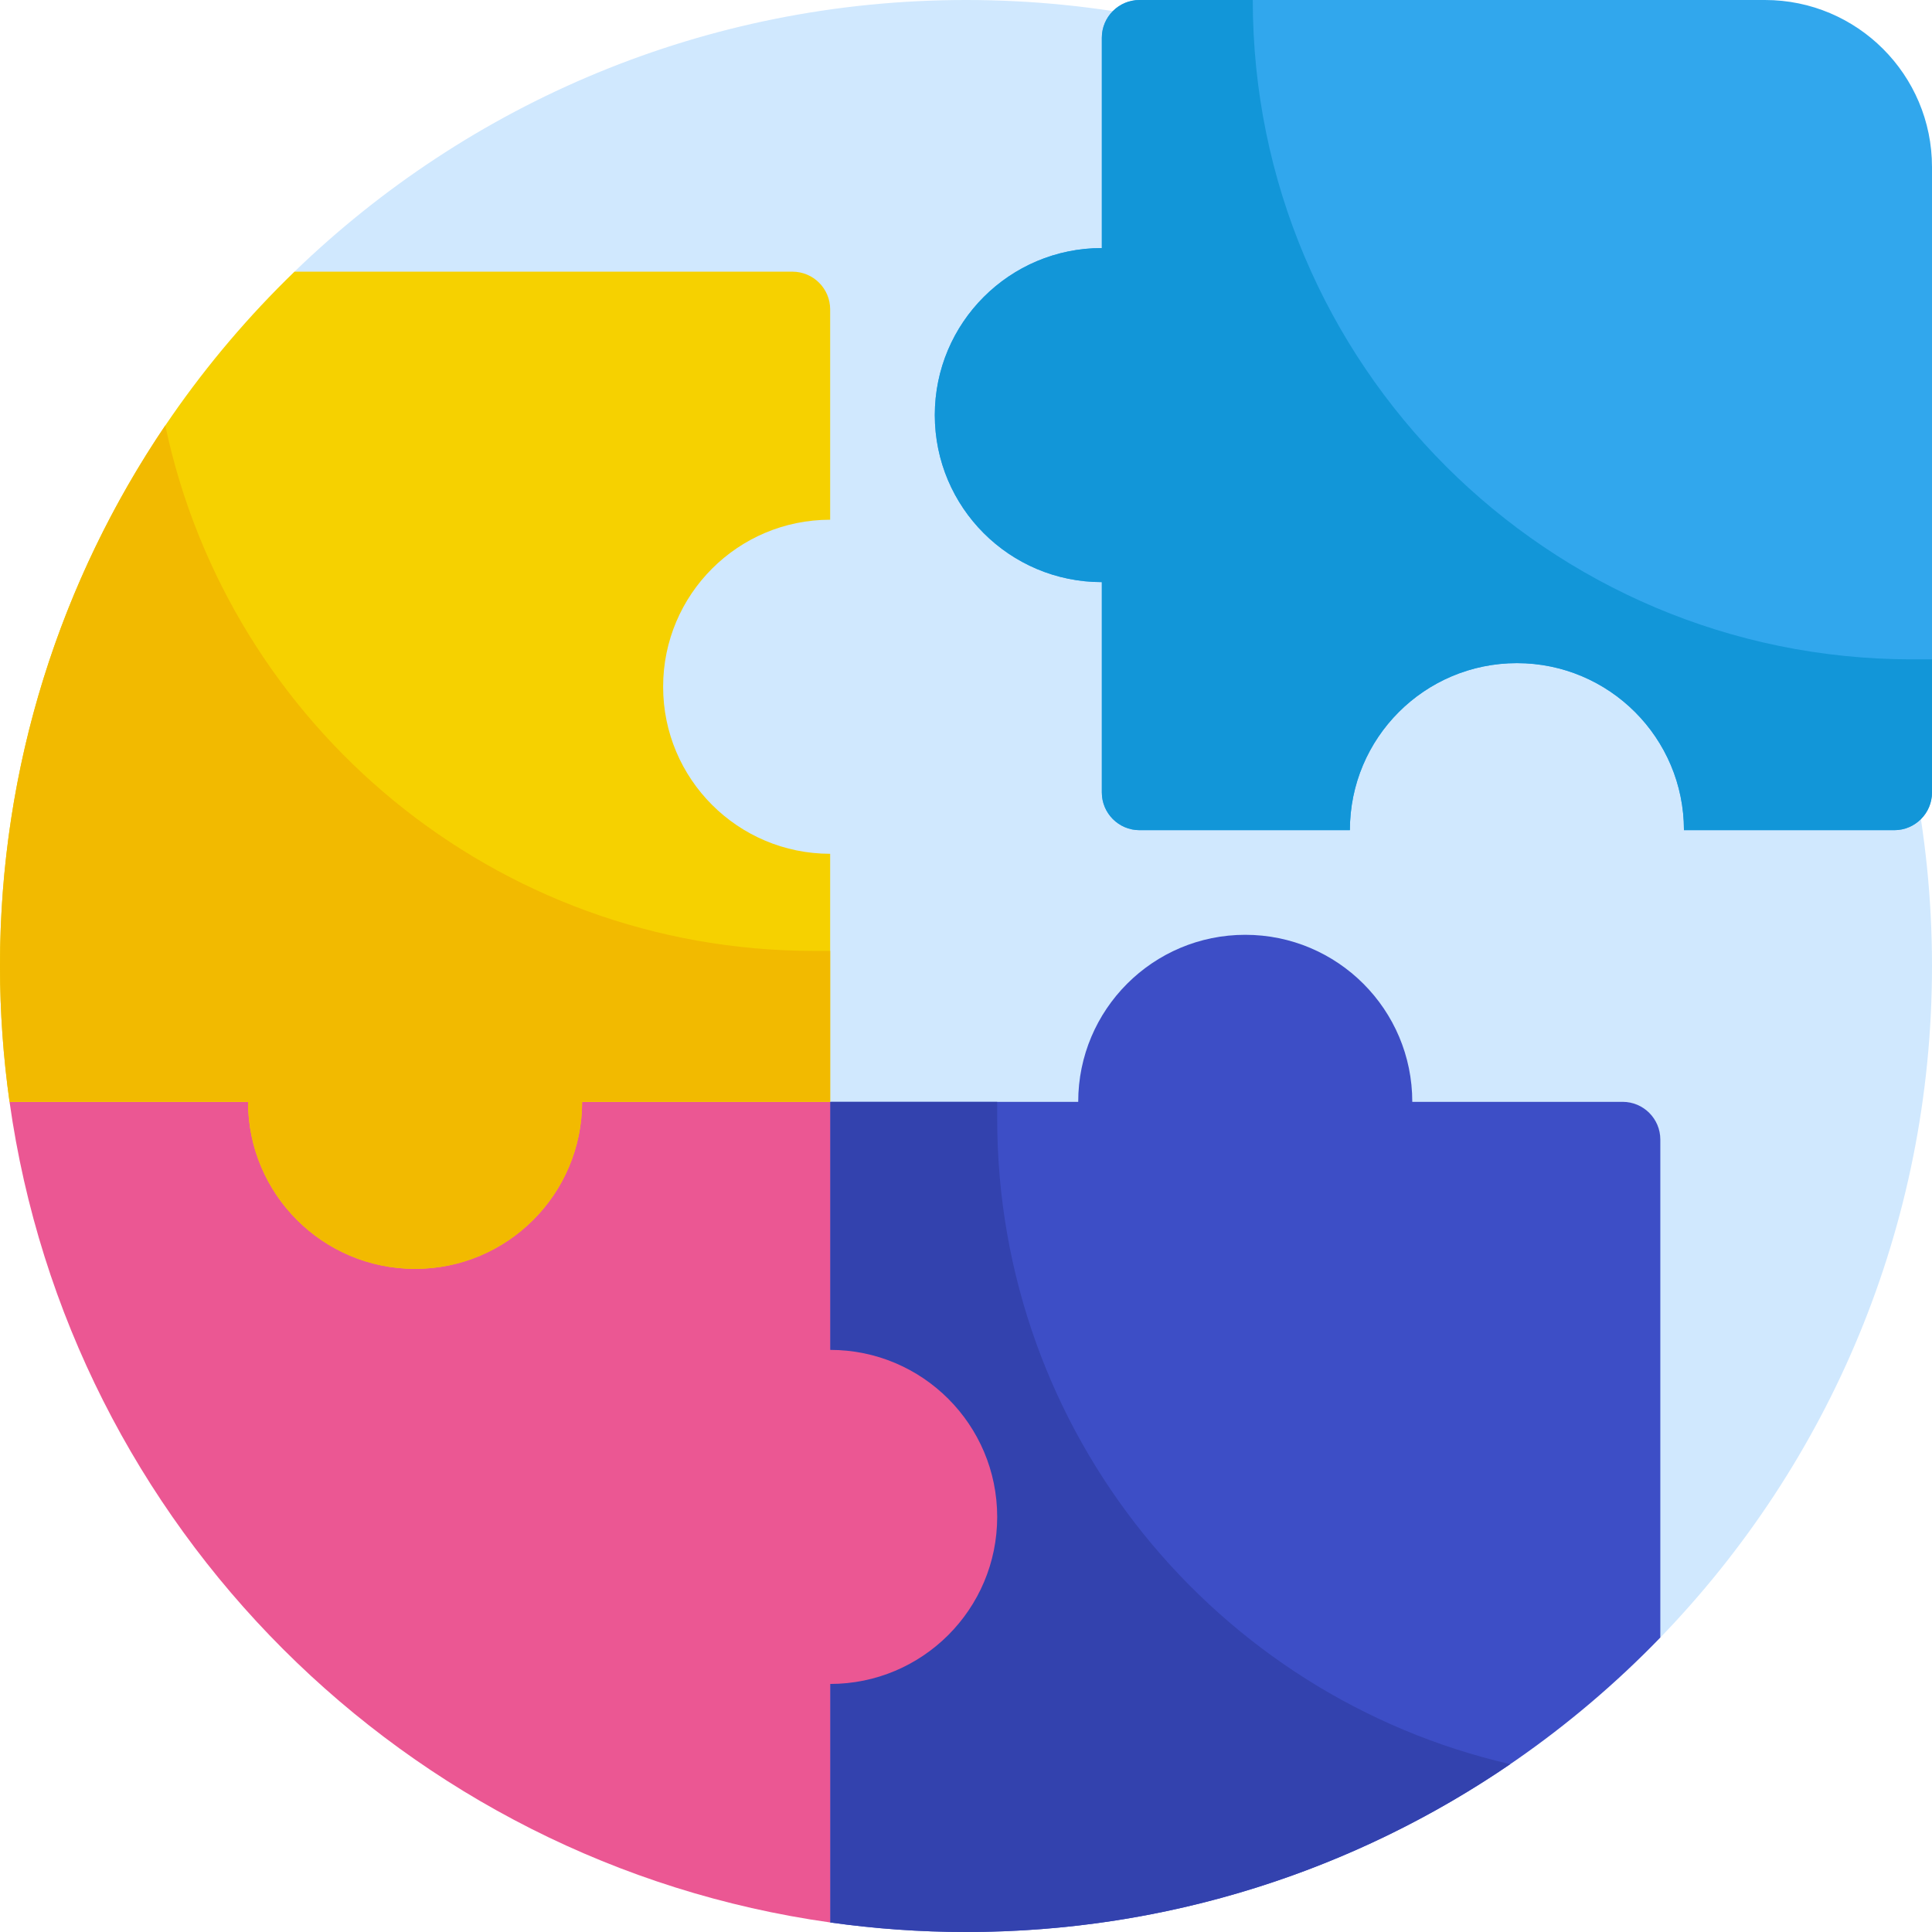
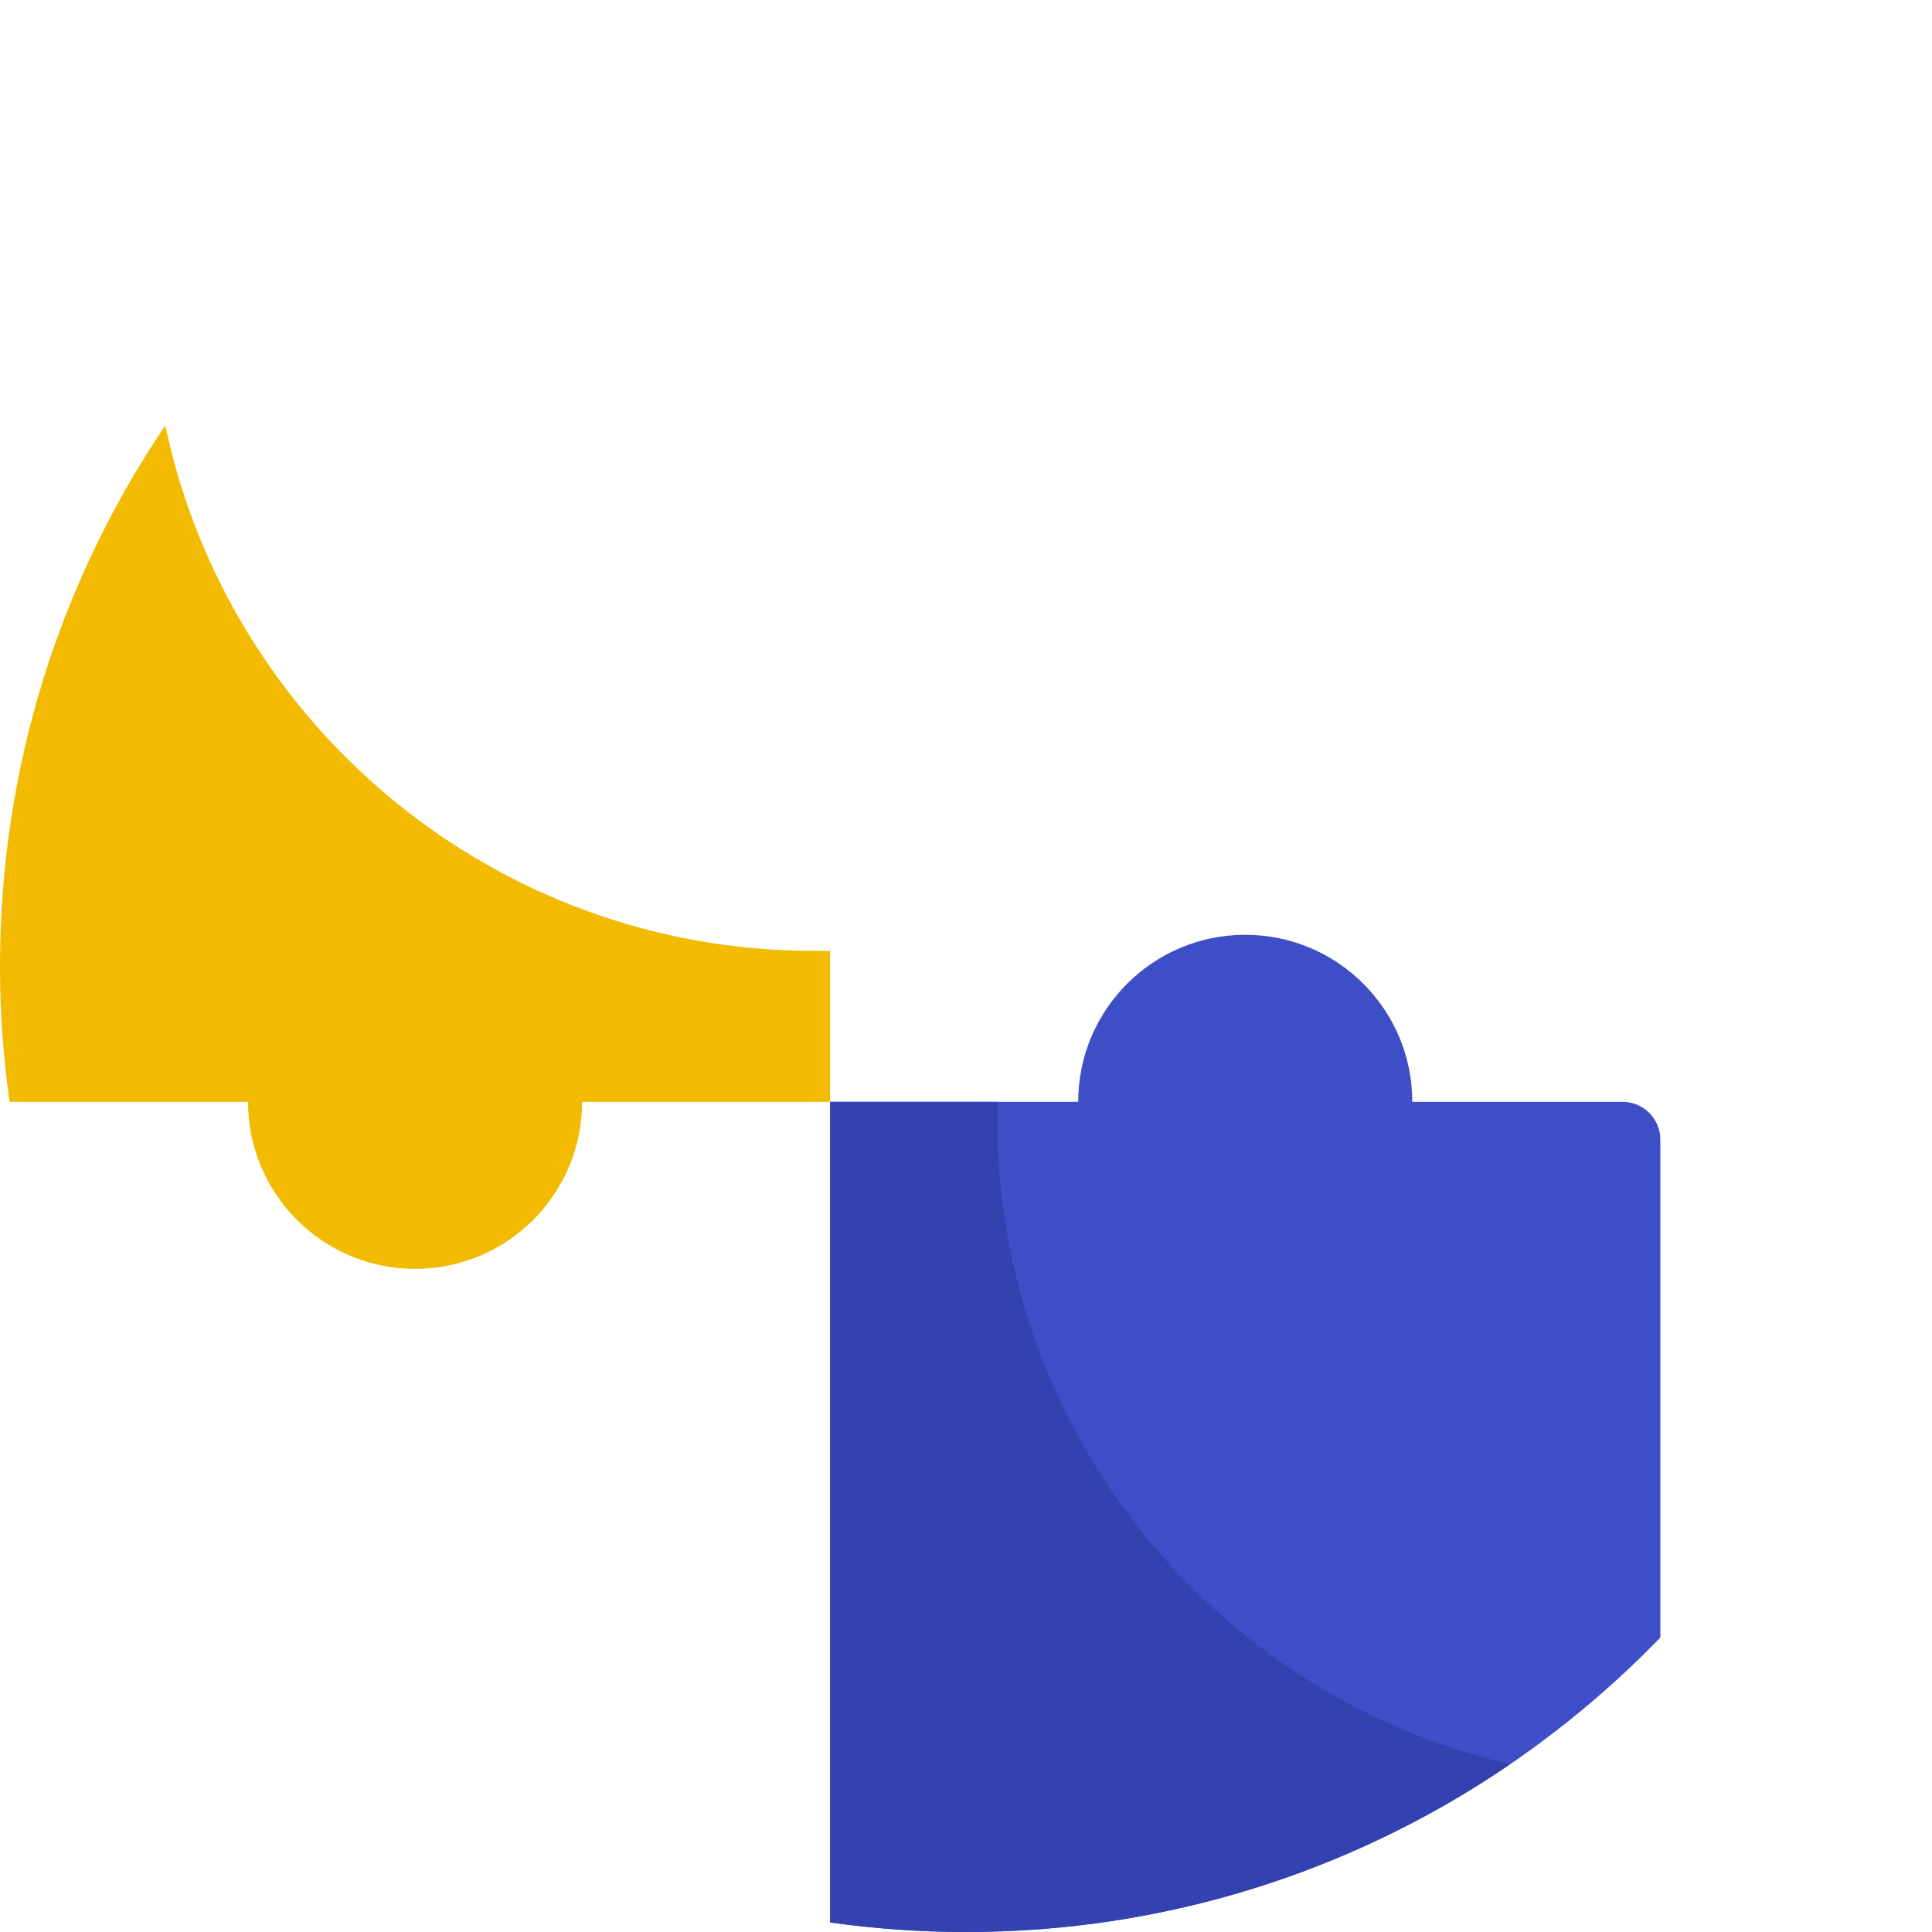
<svg xmlns="http://www.w3.org/2000/svg" id="Capa_1" enable-background="new 0 0 512 512" height="512" viewBox="0 0 512 512" width="512">
  <g>
    <g>
-       <path d="m181 350 259.004 83.963c44.563-46.066 71.996-108.807 71.996-177.963 0-141.385-114.615-256-256-256-69.156 0-131.897 27.433-177.963 71.996z" fill="#d0e8fe" />
-     </g>
+       </g>
    <g>
      <g>
        <path d="m440.004 433.963v-131.965c0-5.523-4.477-10-10-10h-55.735c0-24.447-19.818-44.266-44.266-44.266-24.447 0-44.266 19.819-44.266 44.266h-65.735v217.47c11.763 1.656 23.778 2.532 35.998 2.532 72.229 0 137.46-29.924 184.004-78.037z" fill="#3d4ec6" />
      </g>
      <g>
        <path d="m264.268 296.473v-4.475h-44.266v217.47c11.763 1.656 23.778 2.532 35.998 2.532 53.497 0 103.153-16.419 144.226-44.479-77.884-17.944-135.958-87.714-135.958-171.048z" fill="#3342ae" />
      </g>
      <g>
-         <path d="m220.002 357.733v-65.735h-217.471c15.845 112.574 104.896 201.625 217.47 217.47v-63.203c24.448 0 44.266-19.818 44.266-44.266s-19.818-44.266-44.265-44.266z" fill="#eb5793" />
-       </g>
+         </g>
      <g>
-         <path d="m291.998 65.735c-24.447 0-44.266 19.818-44.266 44.266 0 24.447 19.819 44.266 44.266 44.266v55.735c0 5.523 4.477 10 10 10h55.735c0-24.448 19.818-44.266 44.266-44.266s44.266 19.819 44.266 44.266h55.735c5.523 0 10-4.477 10-10v-165.736c0-24.447-19.819-44.266-44.266-44.266h-165.736c-5.523 0-10 4.477-10 10z" fill="#31a7ed" />
-       </g>
+         </g>
      <g>
-         <path d="m331.998 0h-30c-5.523 0-10 4.477-10 10v55.735c-24.447 0-44.266 19.818-44.266 44.266 0 24.447 19.819 44.266 44.266 44.266v55.735c0 5.523 4.477 10 10 10h55.735c0-24.448 19.818-44.266 44.266-44.266s44.266 19.819 44.266 44.266h55.735c5.523 0 10-4.477 10-10v-35.266h-5.266c-96.504 0-174.736-78.232-174.736-174.736z" fill="#1296d8" />
-       </g>
+         </g>
      <g>
-         <path d="m65.735 291.998c0 24.447 19.819 44.266 44.266 44.266s44.266-19.819 44.266-44.266h65.735v-65.735c-24.447 0-44.266-19.819-44.266-44.266s19.819-44.266 44.266-44.266v-55.735c0-5.523-4.477-10-10-10h-131.965c-48.113 46.544-78.037 111.775-78.037 184.004 0 12.22.876 24.234 2.531 35.998z" fill="#f6d100" />
-       </g>
+         </g>
      <g>
        <path d="m65.735 291.998c0 24.447 19.819 44.266 44.266 44.266s44.266-19.819 44.266-44.266h65.735v-40h-4.266c-84.544 0-155.135-59.705-171.932-139.249-27.653 40.881-43.804 90.18-43.804 143.251 0 12.22.876 24.234 2.531 35.998z" fill="#f2ba00" />
      </g>
    </g>
  </g>
</svg>